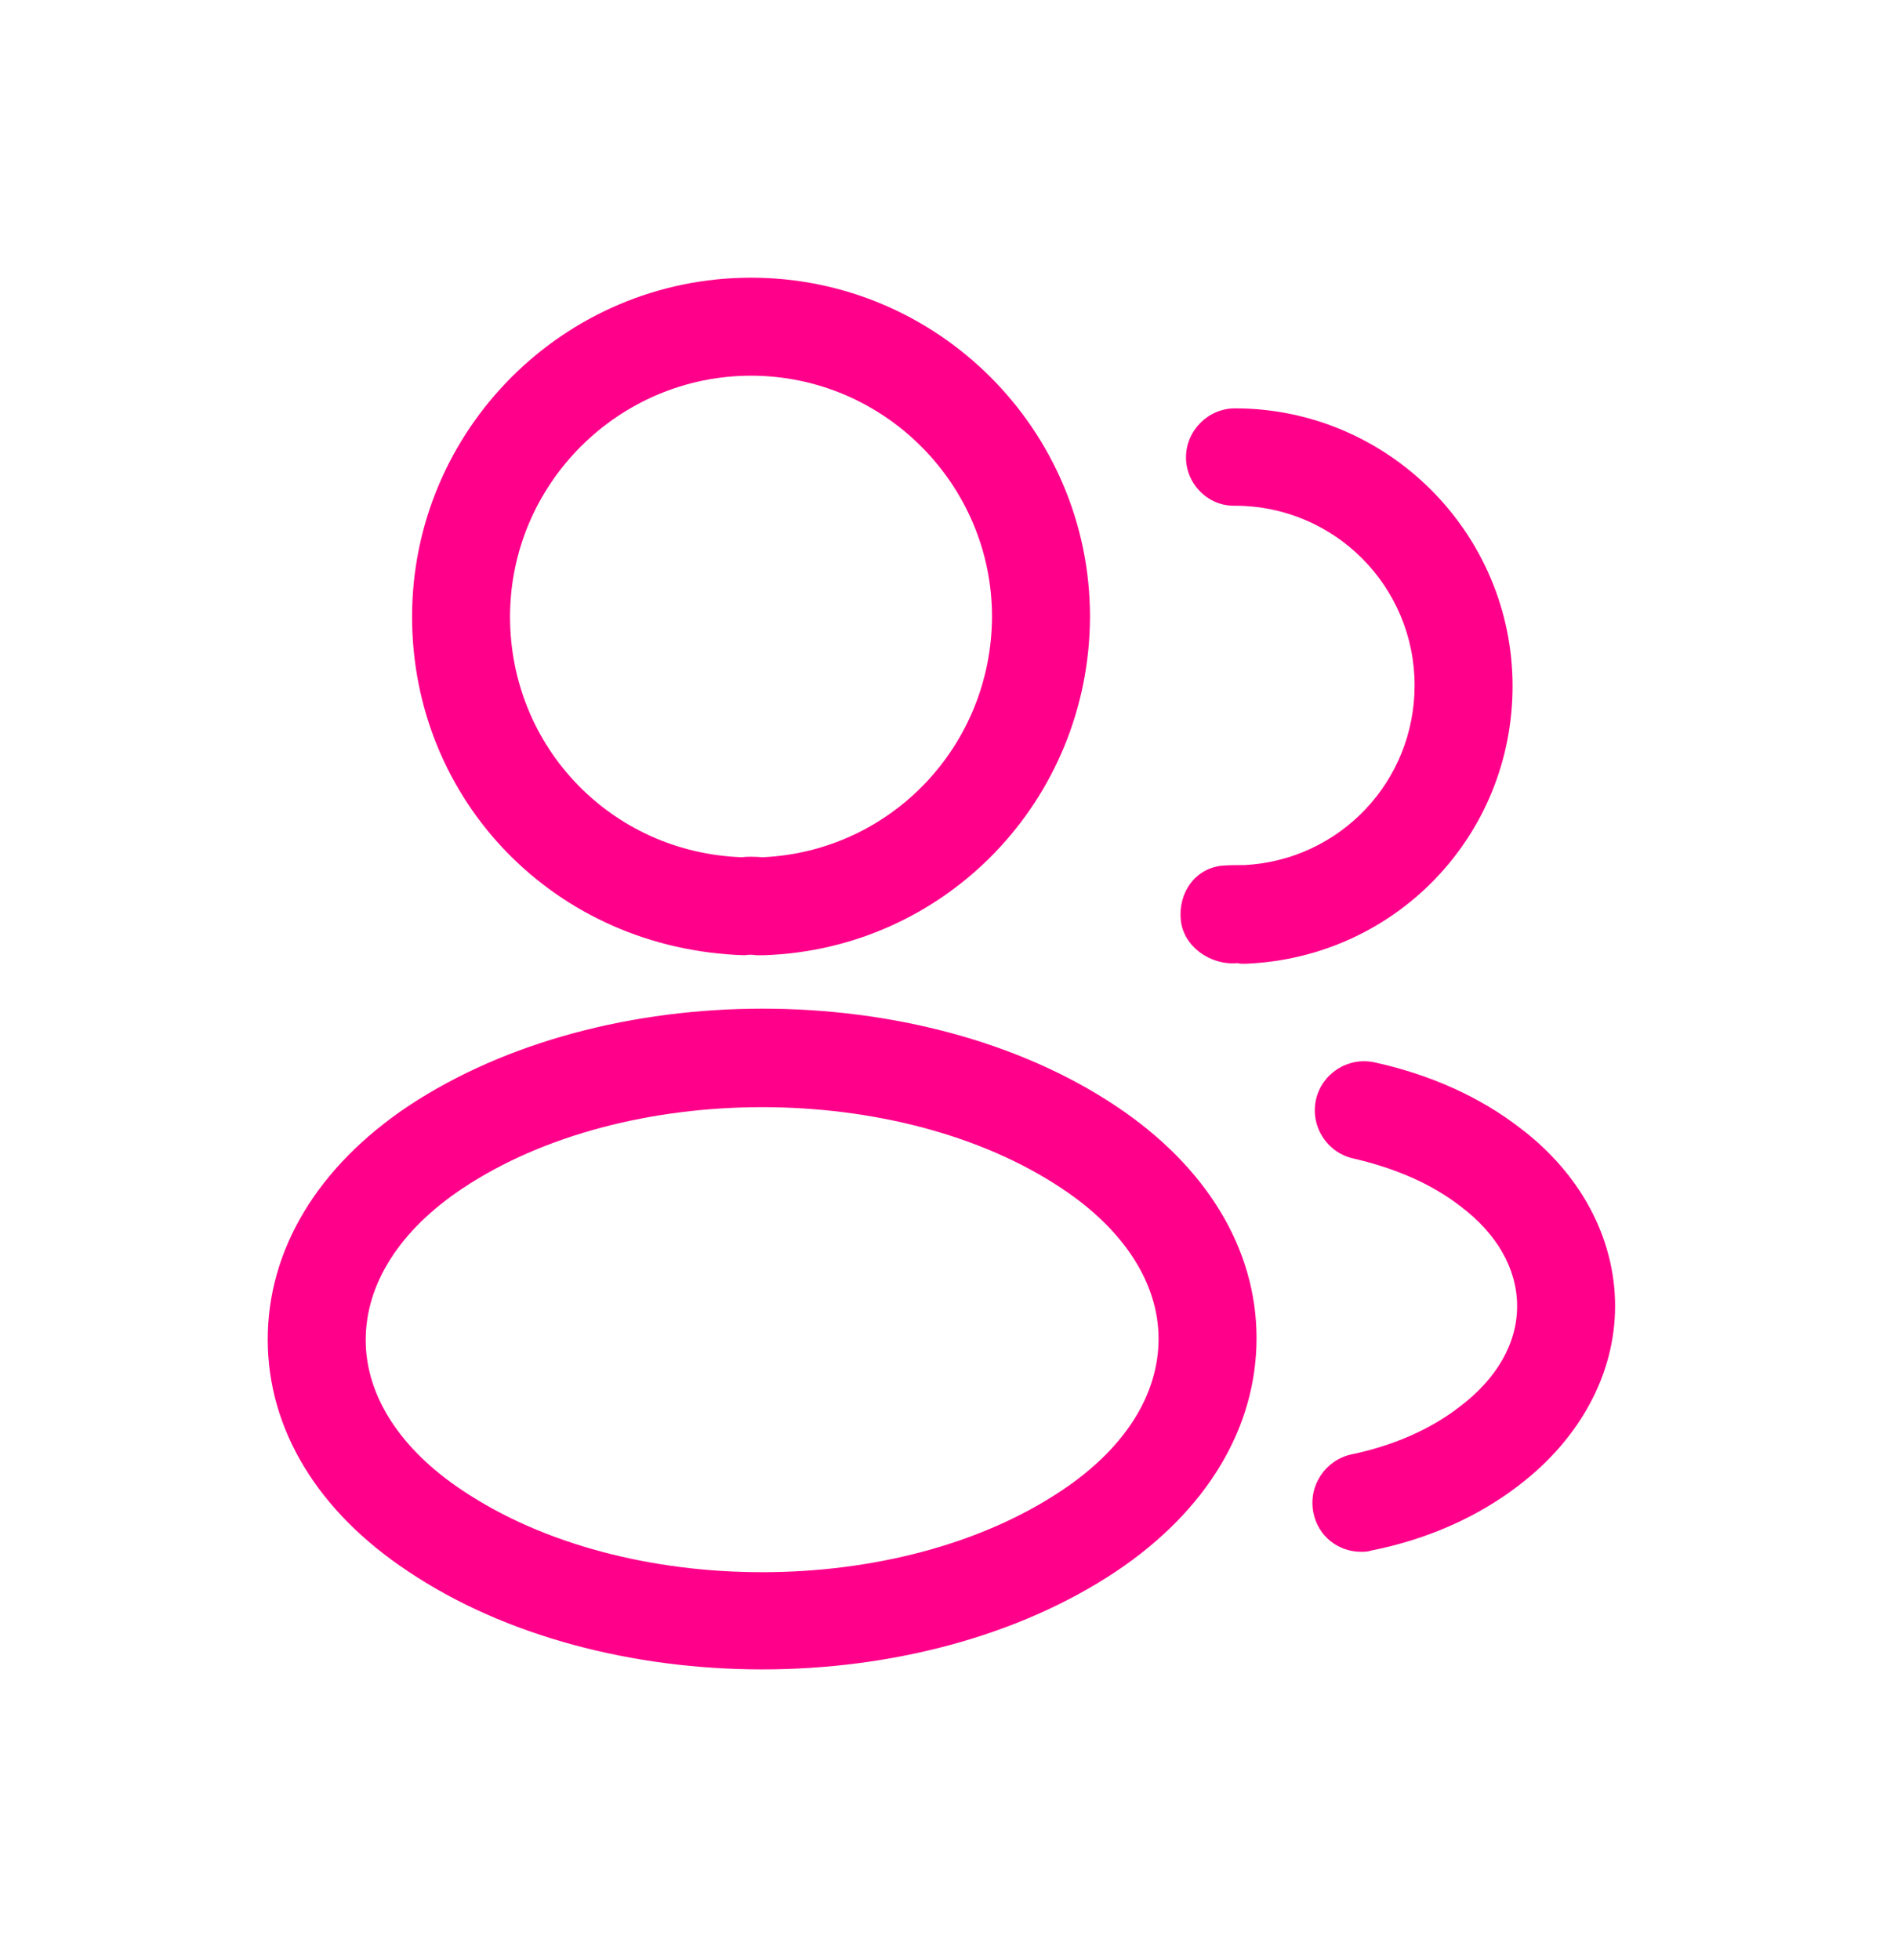
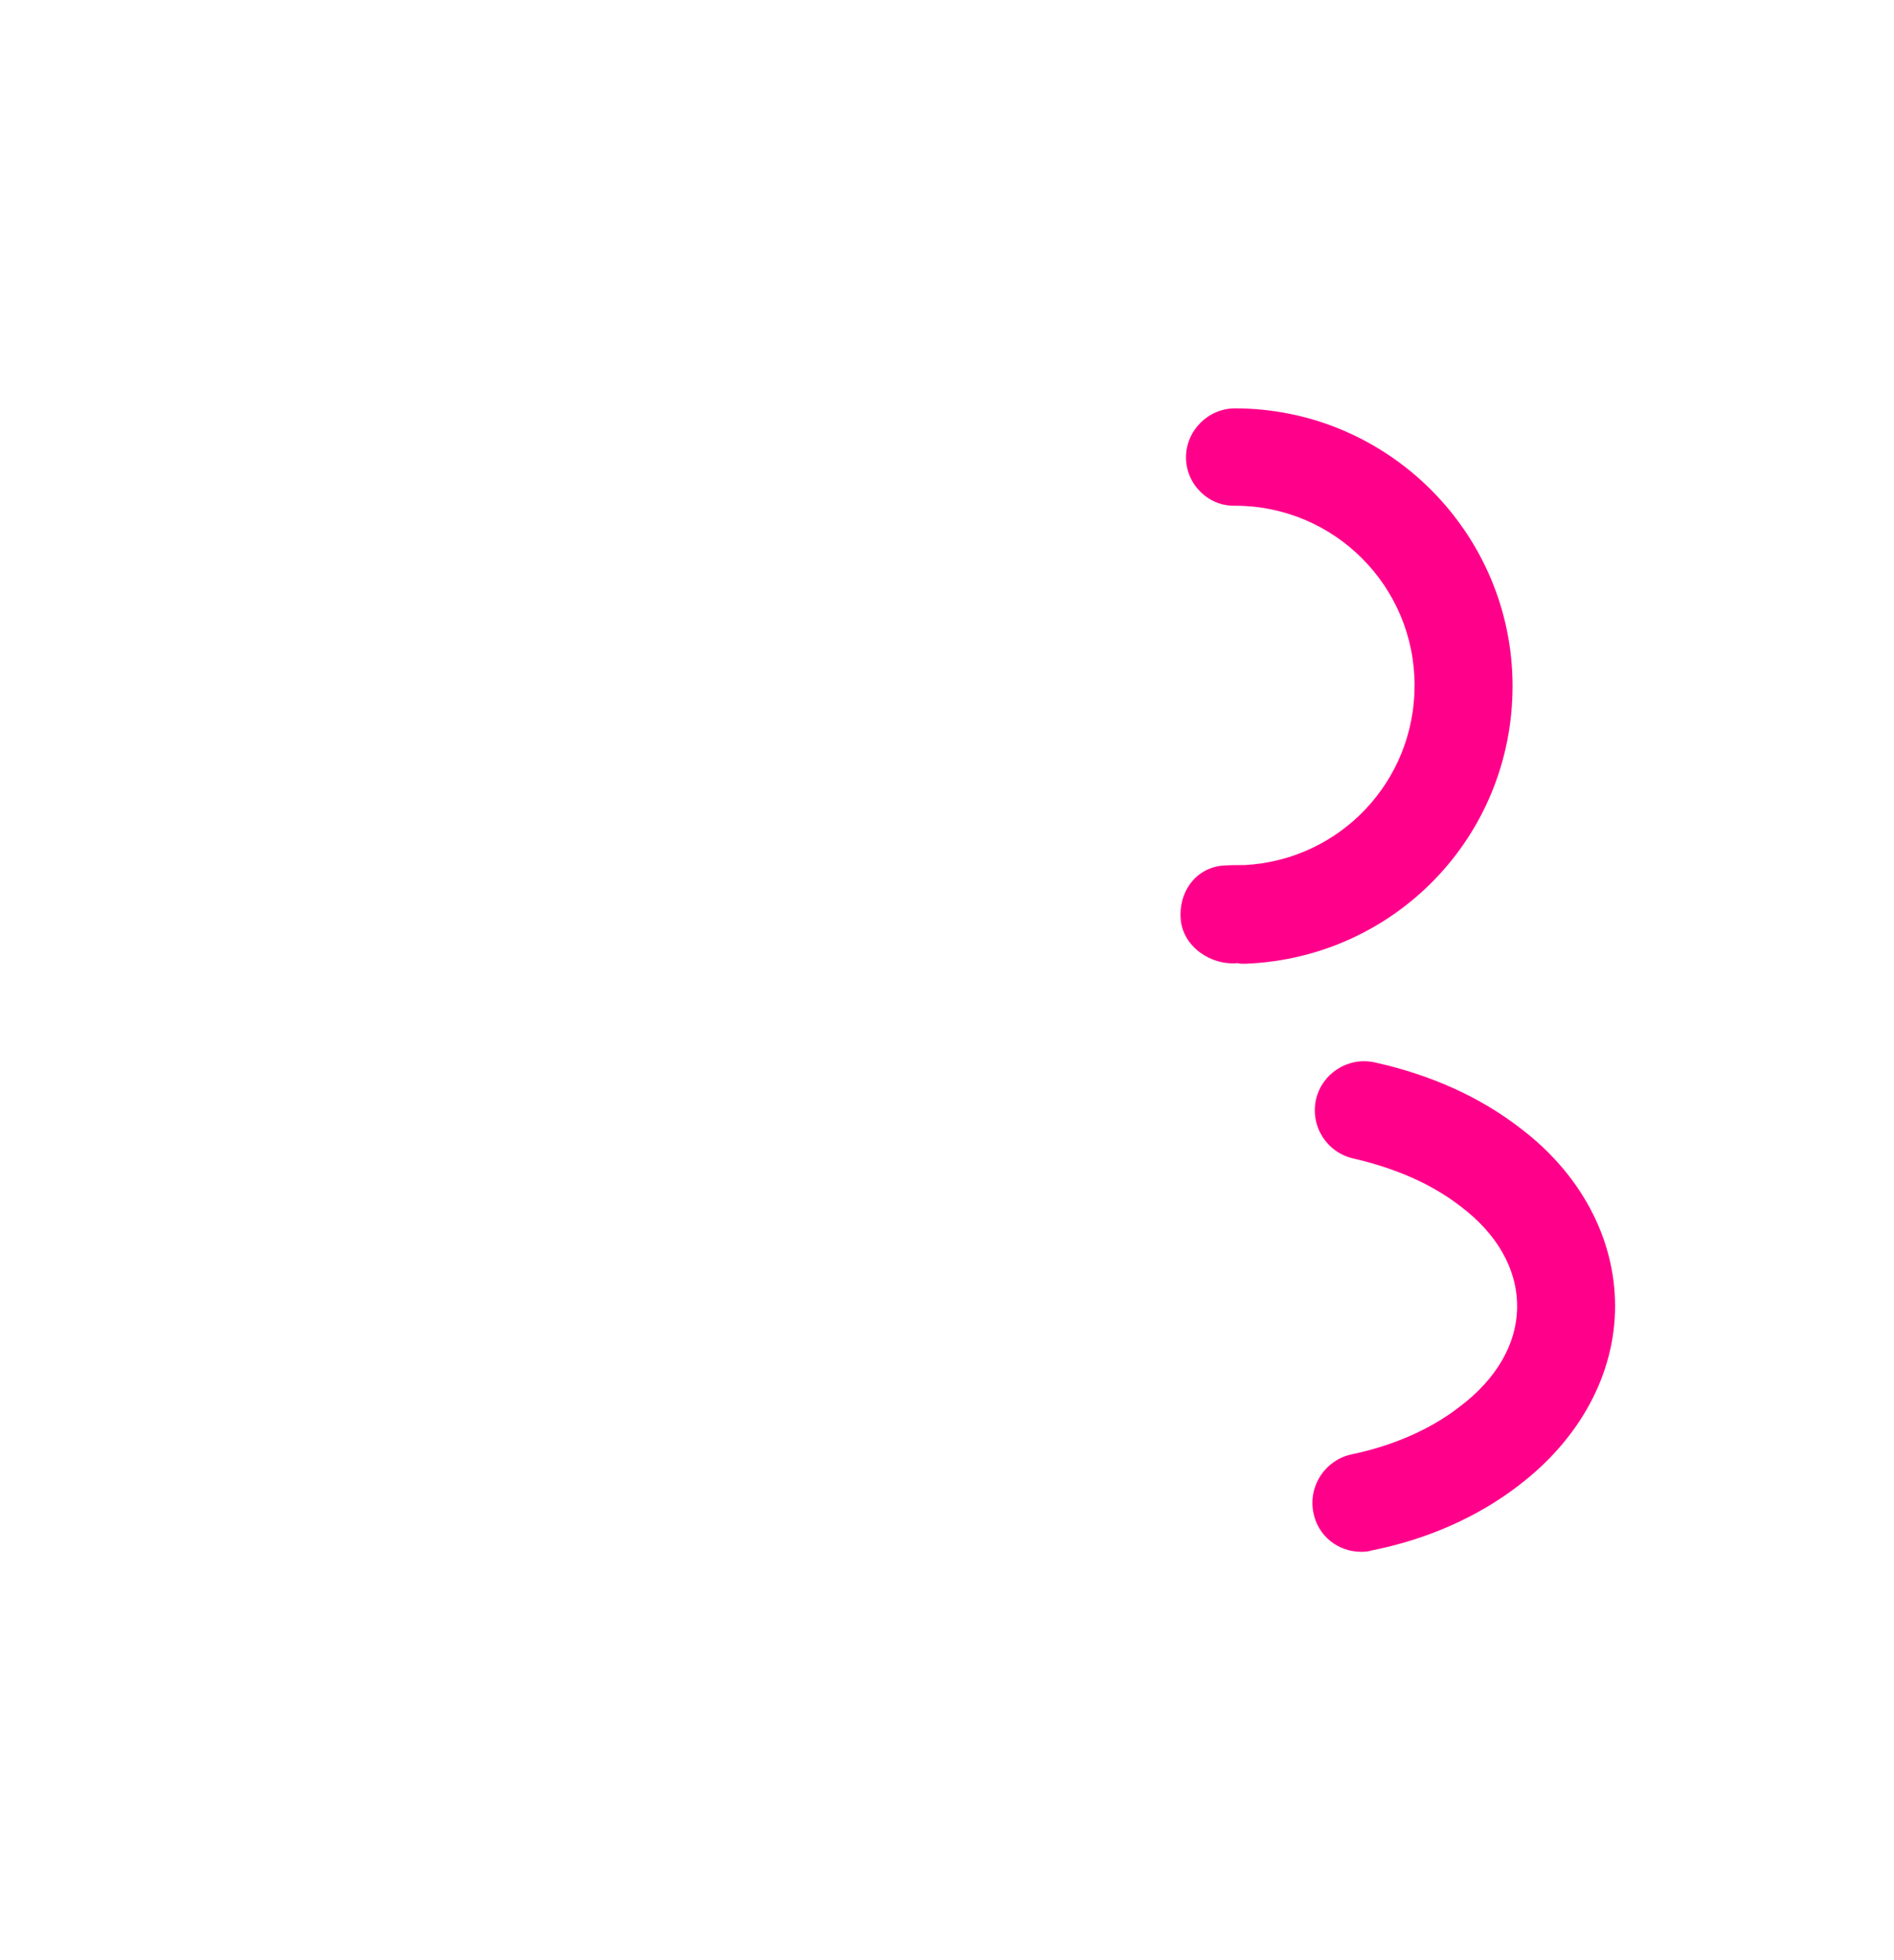
<svg xmlns="http://www.w3.org/2000/svg" width="58" height="60" viewBox="0 0 58 60" fill="none">
  <g filter="url(#filter0_d_167_4104)">
-     <path d="M23.319 27.24C23.259 27.24 23.219 27.24 23.159 27.24C23.059 27.22 22.919 27.22 22.799 27.24C16.999 27.06 12.619 22.5 12.619 16.88C12.619 11.16 17.279 6.5 22.999 6.5C28.719 6.5 33.379 11.16 33.379 16.88C33.359 22.5 28.959 27.06 23.379 27.24C23.359 27.24 23.339 27.24 23.319 27.24ZM22.999 9.5C18.939 9.5 15.619 12.82 15.619 16.88C15.619 20.88 18.739 24.1 22.719 24.24C22.839 24.22 23.099 24.22 23.359 24.24C27.279 24.06 30.359 20.84 30.379 16.88C30.379 12.82 27.059 9.5 22.999 9.5Z" fill="#FF008A" />
    <path d="M38.079 27.5C38.019 27.5 37.959 27.5 37.899 27.48C37.079 27.56 36.239 26.98 36.159 26.16C36.079 25.34 36.579 24.6 37.399 24.5C37.639 24.48 37.899 24.48 38.119 24.48C41.039 24.32 43.319 21.92 43.319 18.98C43.319 15.94 40.859 13.48 37.819 13.48C36.999 13.5 36.319 12.82 36.319 12C36.319 11.18 36.999 10.5 37.819 10.5C42.499 10.5 46.319 14.32 46.319 19C46.319 23.6 42.719 27.32 38.139 27.5C38.119 27.5 38.099 27.5 38.079 27.5Z" fill="#FF008A" />
-     <path d="M23.339 49.1C19.419 49.1 15.479 48.1 12.499 46.1C9.719 44.26 8.199 41.74 8.199 39C8.199 36.26 9.719 33.72 12.499 31.86C18.499 27.88 28.219 27.88 34.179 31.86C36.939 33.7 38.479 36.22 38.479 38.96C38.479 41.7 36.959 44.24 34.179 46.1C31.179 48.1 27.259 49.1 23.339 49.1ZM14.159 34.38C12.239 35.66 11.199 37.3 11.199 39.02C11.199 40.72 12.259 42.36 14.159 43.62C19.139 46.96 27.539 46.96 32.519 43.62C34.439 42.34 35.479 40.7 35.479 38.98C35.479 37.28 34.419 35.64 32.519 34.38C27.539 31.06 19.139 31.06 14.159 34.38Z" fill="#FF008A" />
    <path d="M41.679 45.5C40.979 45.5 40.359 45.02 40.219 44.3C40.059 43.48 40.579 42.7 41.379 42.52C42.639 42.26 43.799 41.76 44.699 41.06C45.839 40.2 46.459 39.12 46.459 37.98C46.459 36.84 45.839 35.76 44.719 34.92C43.839 34.24 42.739 33.76 41.439 33.46C40.639 33.28 40.119 32.48 40.299 31.66C40.479 30.86 41.279 30.34 42.099 30.52C43.819 30.9 45.319 31.58 46.539 32.52C48.399 33.92 49.459 35.9 49.459 37.98C49.459 40.06 48.379 42.04 46.519 43.46C45.279 44.42 43.719 45.12 41.999 45.46C41.879 45.5 41.779 45.5 41.679 45.5Z" fill="#FF008A" />
  </g>
  <defs>
    <filter id="filter0_d_167_4104" x="-3" y="-2" width="64" height="64" filterUnits="userSpaceOnUse" color-interpolation-filters="sRGB">
      <feFlood flood-opacity="0" result="BackgroundImageFix" />
      <feColorMatrix in="SourceAlpha" type="matrix" values="0 0 0 0 0 0 0 0 0 0 0 0 0 0 0 0 0 0 127 0" result="hardAlpha" />
      <feOffset dy="2" />
      <feGaussianBlur stdDeviation="4" />
      <feColorMatrix type="matrix" values="0 0 0 0 1 0 0 0 0 0 0 0 0 0 0.541 0 0 0 0.5 0" />
      <feBlend mode="normal" in2="BackgroundImageFix" result="effect1_dropShadow_167_4104" />
      <feBlend mode="normal" in="SourceGraphic" in2="effect1_dropShadow_167_4104" result="shape" />
    </filter>
  </defs>
</svg>